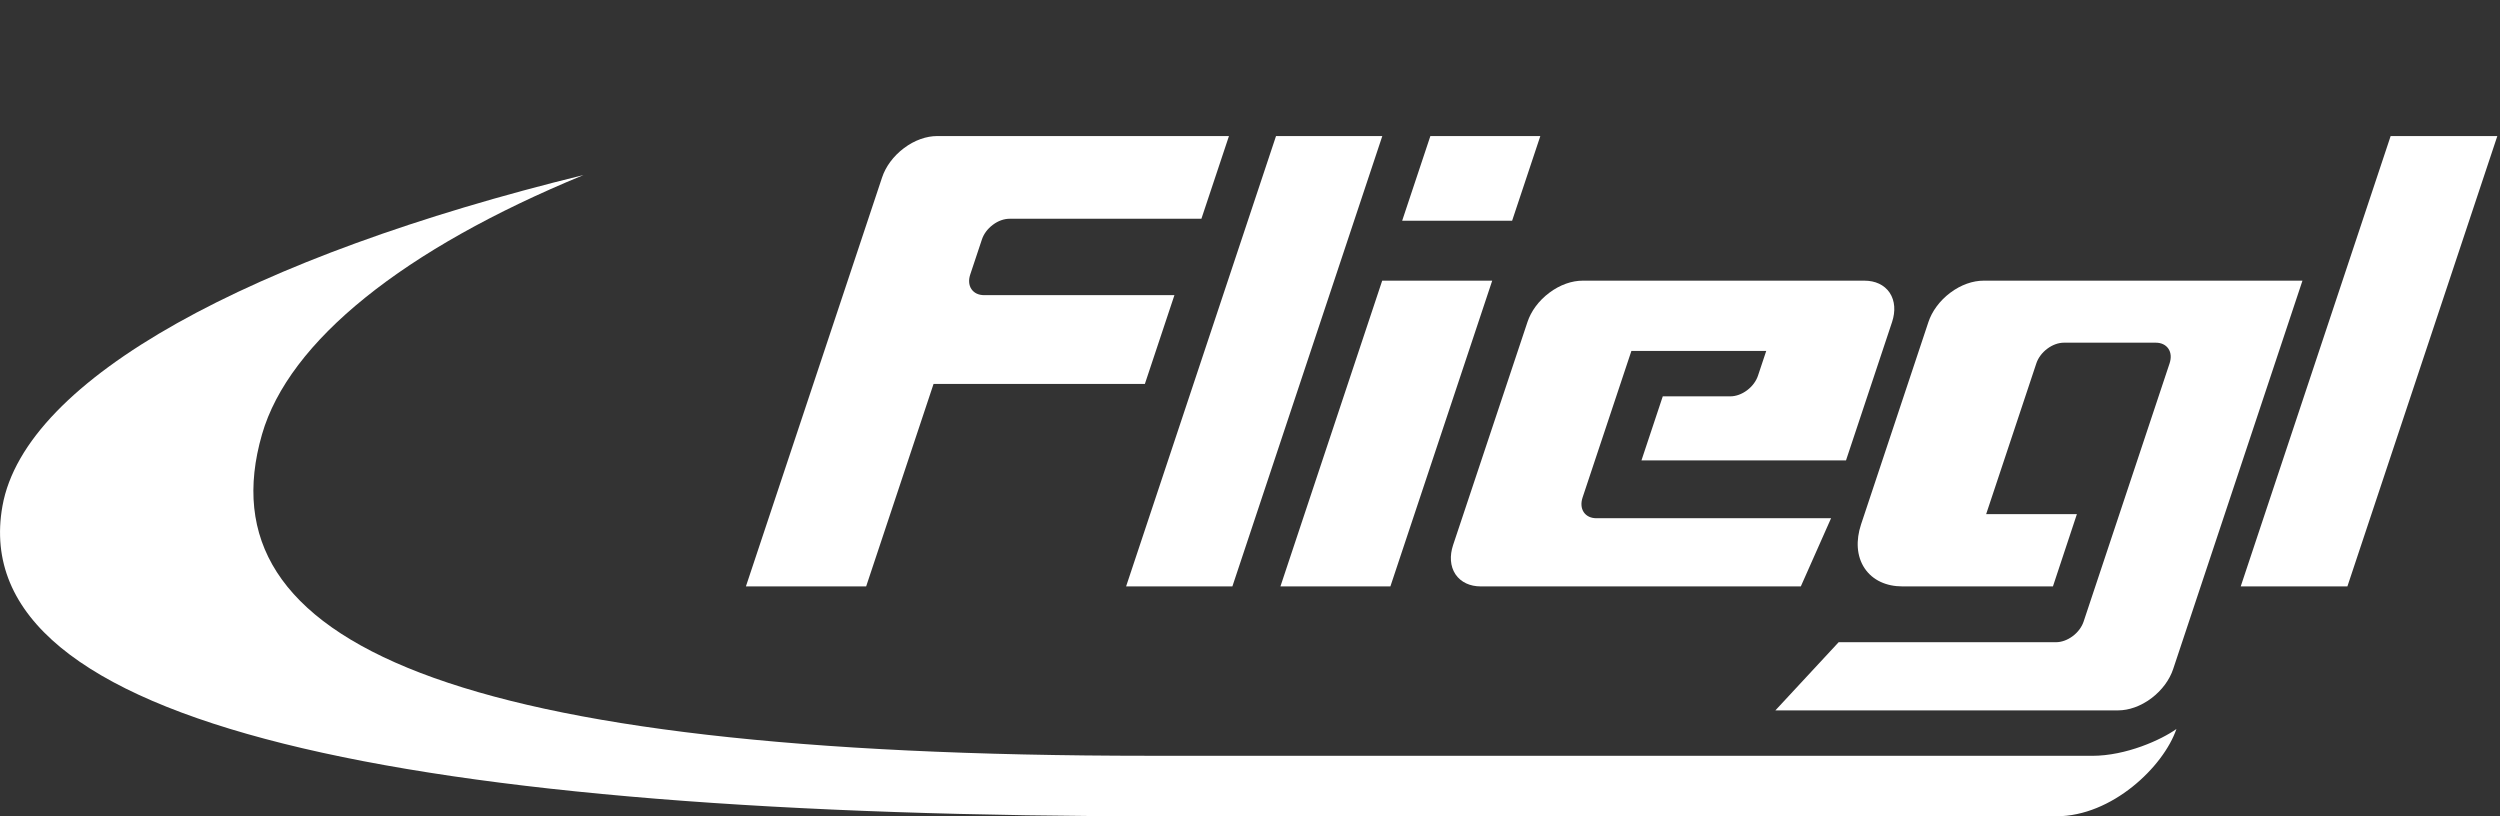
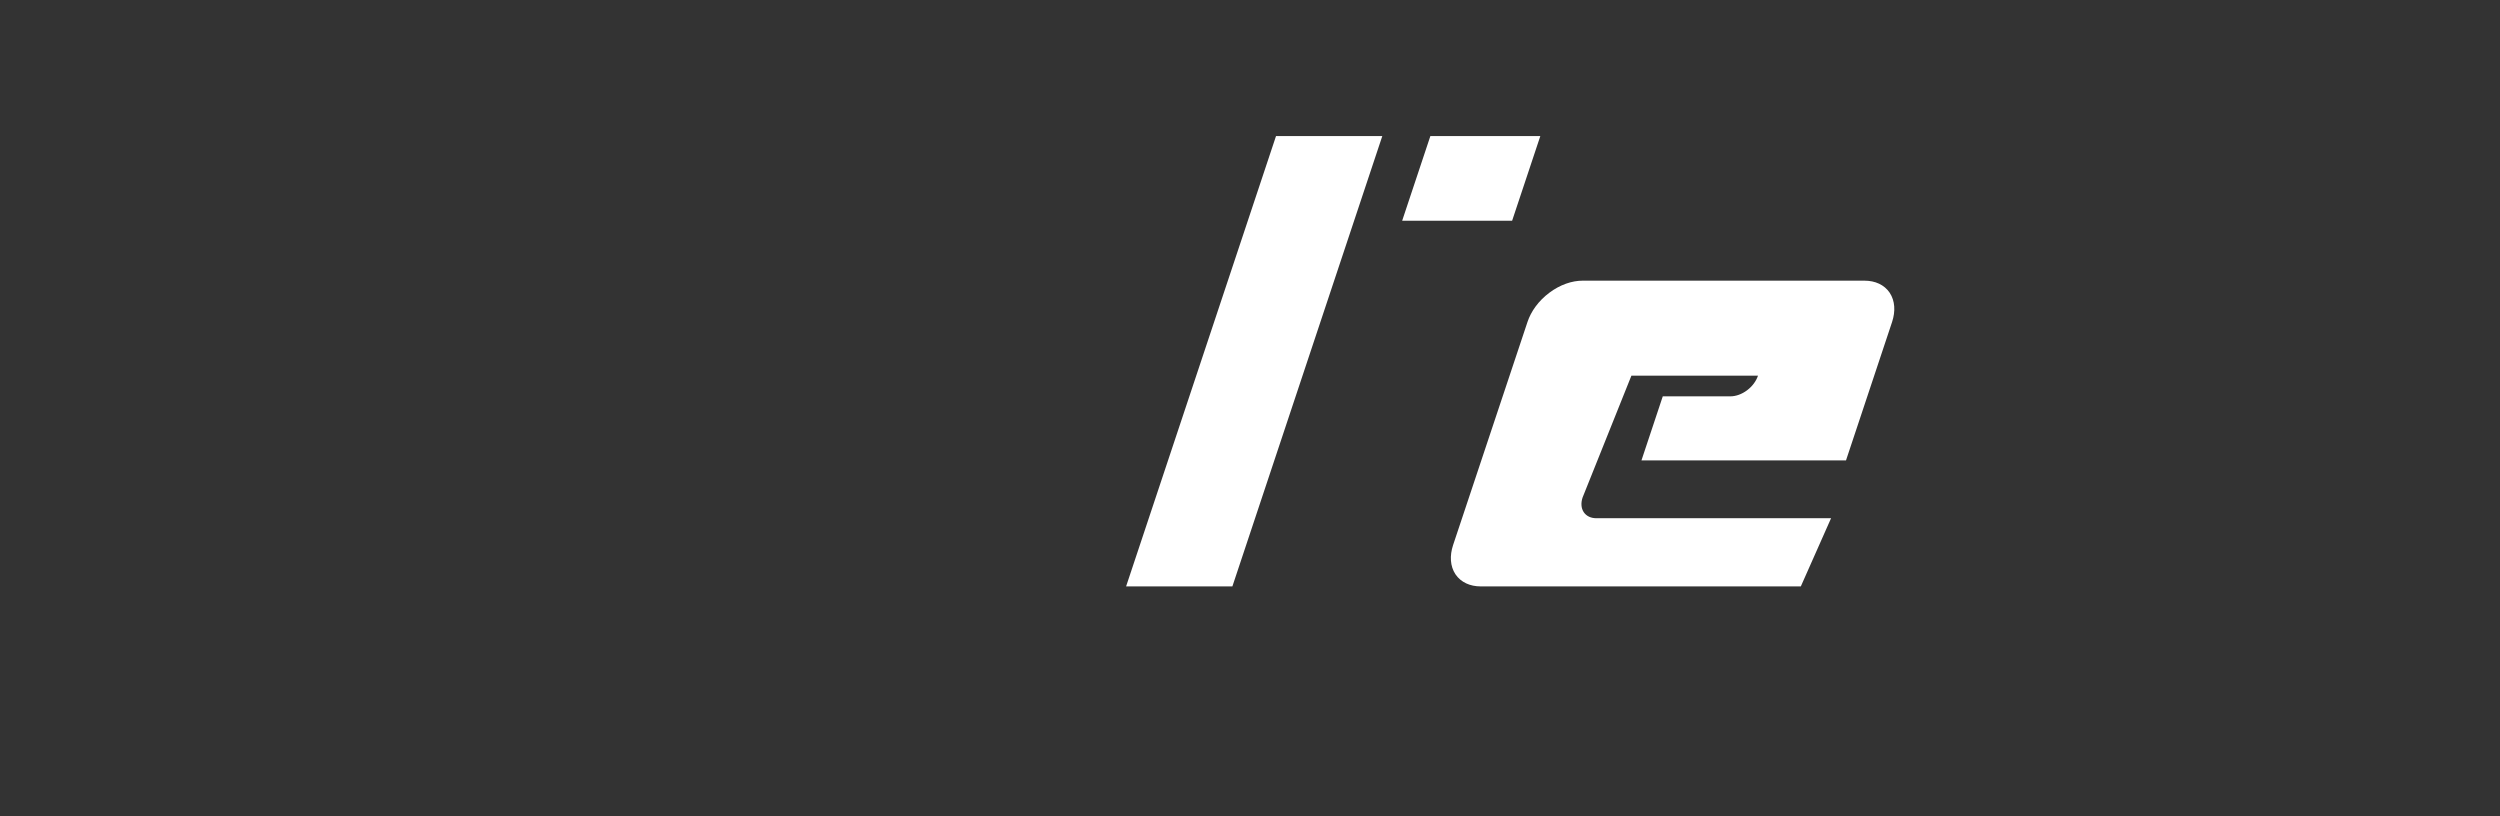
<svg xmlns="http://www.w3.org/2000/svg" width="294" height="96" viewBox="0 0 294 96" fill="none">
  <rect x="0" y="0" width="294" height="96" fill="#333333" stroke="none" />
  <g clip-path="url(#clip0_1196_8286)">
-     <path d="M144.523 16H110.21C108.967 16 107.564 16.472 106.301 17.423C105.038 18.373 104.147 19.617 103.735 20.86L87.719 68.961H101.86L109.785 45.153H134.636L138.113 34.709H115.722C115.097 34.709 114.558 34.469 114.239 33.997C113.92 33.525 113.893 32.9 114.1 32.282L115.476 28.153C115.682 27.528 116.127 26.91 116.759 26.438C117.39 25.959 118.095 25.727 118.714 25.727H141.285L144.523 16.007V16Z" fill="white" />
    <path d="M150.06 16H162.559L144.928 68.961H132.429L150.06 16Z" fill="white" />
-     <path d="M150.579 68.961L162.546 33.007H175.484L163.51 68.961H150.579Z" fill="white" />
    <path d="M164.894 25.959H177.825L181.142 16H168.211L164.894 25.959Z" fill="white" />
-     <path d="M174.128 68.961C172.884 68.961 171.801 68.482 171.163 67.538C170.531 66.588 170.471 65.344 170.883 64.101L179.633 37.86C180.045 36.617 180.936 35.373 182.199 34.429C183.462 33.479 184.865 33.007 186.108 33.007H219.264C220.507 33.007 221.591 33.479 222.229 34.429C222.86 35.38 222.92 36.623 222.508 37.867L217.09 54.142H193.036L195.542 46.609H203.5C204.125 46.609 204.823 46.37 205.455 45.898C206.086 45.426 206.532 44.801 206.738 44.182L207.709 41.27H191.852L186.108 58.516C185.902 59.141 185.935 59.76 186.248 60.232C186.567 60.704 187.105 60.943 187.73 60.943H215.334L211.777 68.961H174.121H174.128Z" fill="white" />
-     <path d="M241.423 68.961H223.718C221.85 68.961 220.228 68.25 219.277 66.827C218.327 65.404 218.24 63.543 218.858 61.674L226.783 37.867C227.195 36.623 228.086 35.38 229.35 34.429C230.613 33.479 232.016 33.007 233.259 33.007H270.769L255.564 78.681C255.152 79.924 254.261 81.168 252.998 82.118C251.735 83.069 250.332 83.541 249.089 83.541H208.786L216.226 75.523H241.795C242.414 75.523 243.118 75.284 243.75 74.812C244.382 74.34 244.827 73.715 245.033 73.096L255.145 42.727C255.351 42.102 255.325 41.483 255.006 41.011C254.687 40.539 254.148 40.3 253.523 40.3H242.713C242.088 40.3 241.39 40.539 240.758 41.011C240.127 41.483 239.681 42.108 239.475 42.727L233.571 60.464H244.242L241.423 68.968V68.961Z" fill="white" />
-     <path d="M263.509 68.961H276.054L293.686 16H281.14L263.509 68.961Z" fill="white" />
-     <path d="M246.017 88.88H135.201C52.748 88.88 23.794 75.496 30.808 51.097C33.966 40.12 47.476 29.284 68.631 20.581C29.632 30.148 2.958 44.488 0.286 59.52C-4.315 85.369 47.476 96 136.97 96C179.107 96 241.835 95.993 241.835 95.993C248.35 95.993 254.42 90.189 255.949 85.728C254.181 86.992 250.046 88.886 246.023 88.886L246.017 88.88Z" fill="white" />
+     <path d="M174.128 68.961C172.884 68.961 171.801 68.482 171.163 67.538C170.531 66.588 170.471 65.344 170.883 64.101L179.633 37.86C180.045 36.617 180.936 35.373 182.199 34.429C183.462 33.479 184.865 33.007 186.108 33.007H219.264C220.507 33.007 221.591 33.479 222.229 34.429C222.86 35.38 222.92 36.623 222.508 37.867L217.09 54.142H193.036L195.542 46.609H203.5C204.125 46.609 204.823 46.37 205.455 45.898C206.086 45.426 206.532 44.801 206.738 44.182H191.852L186.108 58.516C185.902 59.141 185.935 59.76 186.248 60.232C186.567 60.704 187.105 60.943 187.73 60.943H215.334L211.777 68.961H174.121H174.128Z" fill="white" />
  </g>
  <defs>
    <clipPath id="clip0_1196_8286">
      <rect width="293.686" height="80" fill="white" transform="translate(0 16)" />
    </clipPath>
  </defs>
</svg>